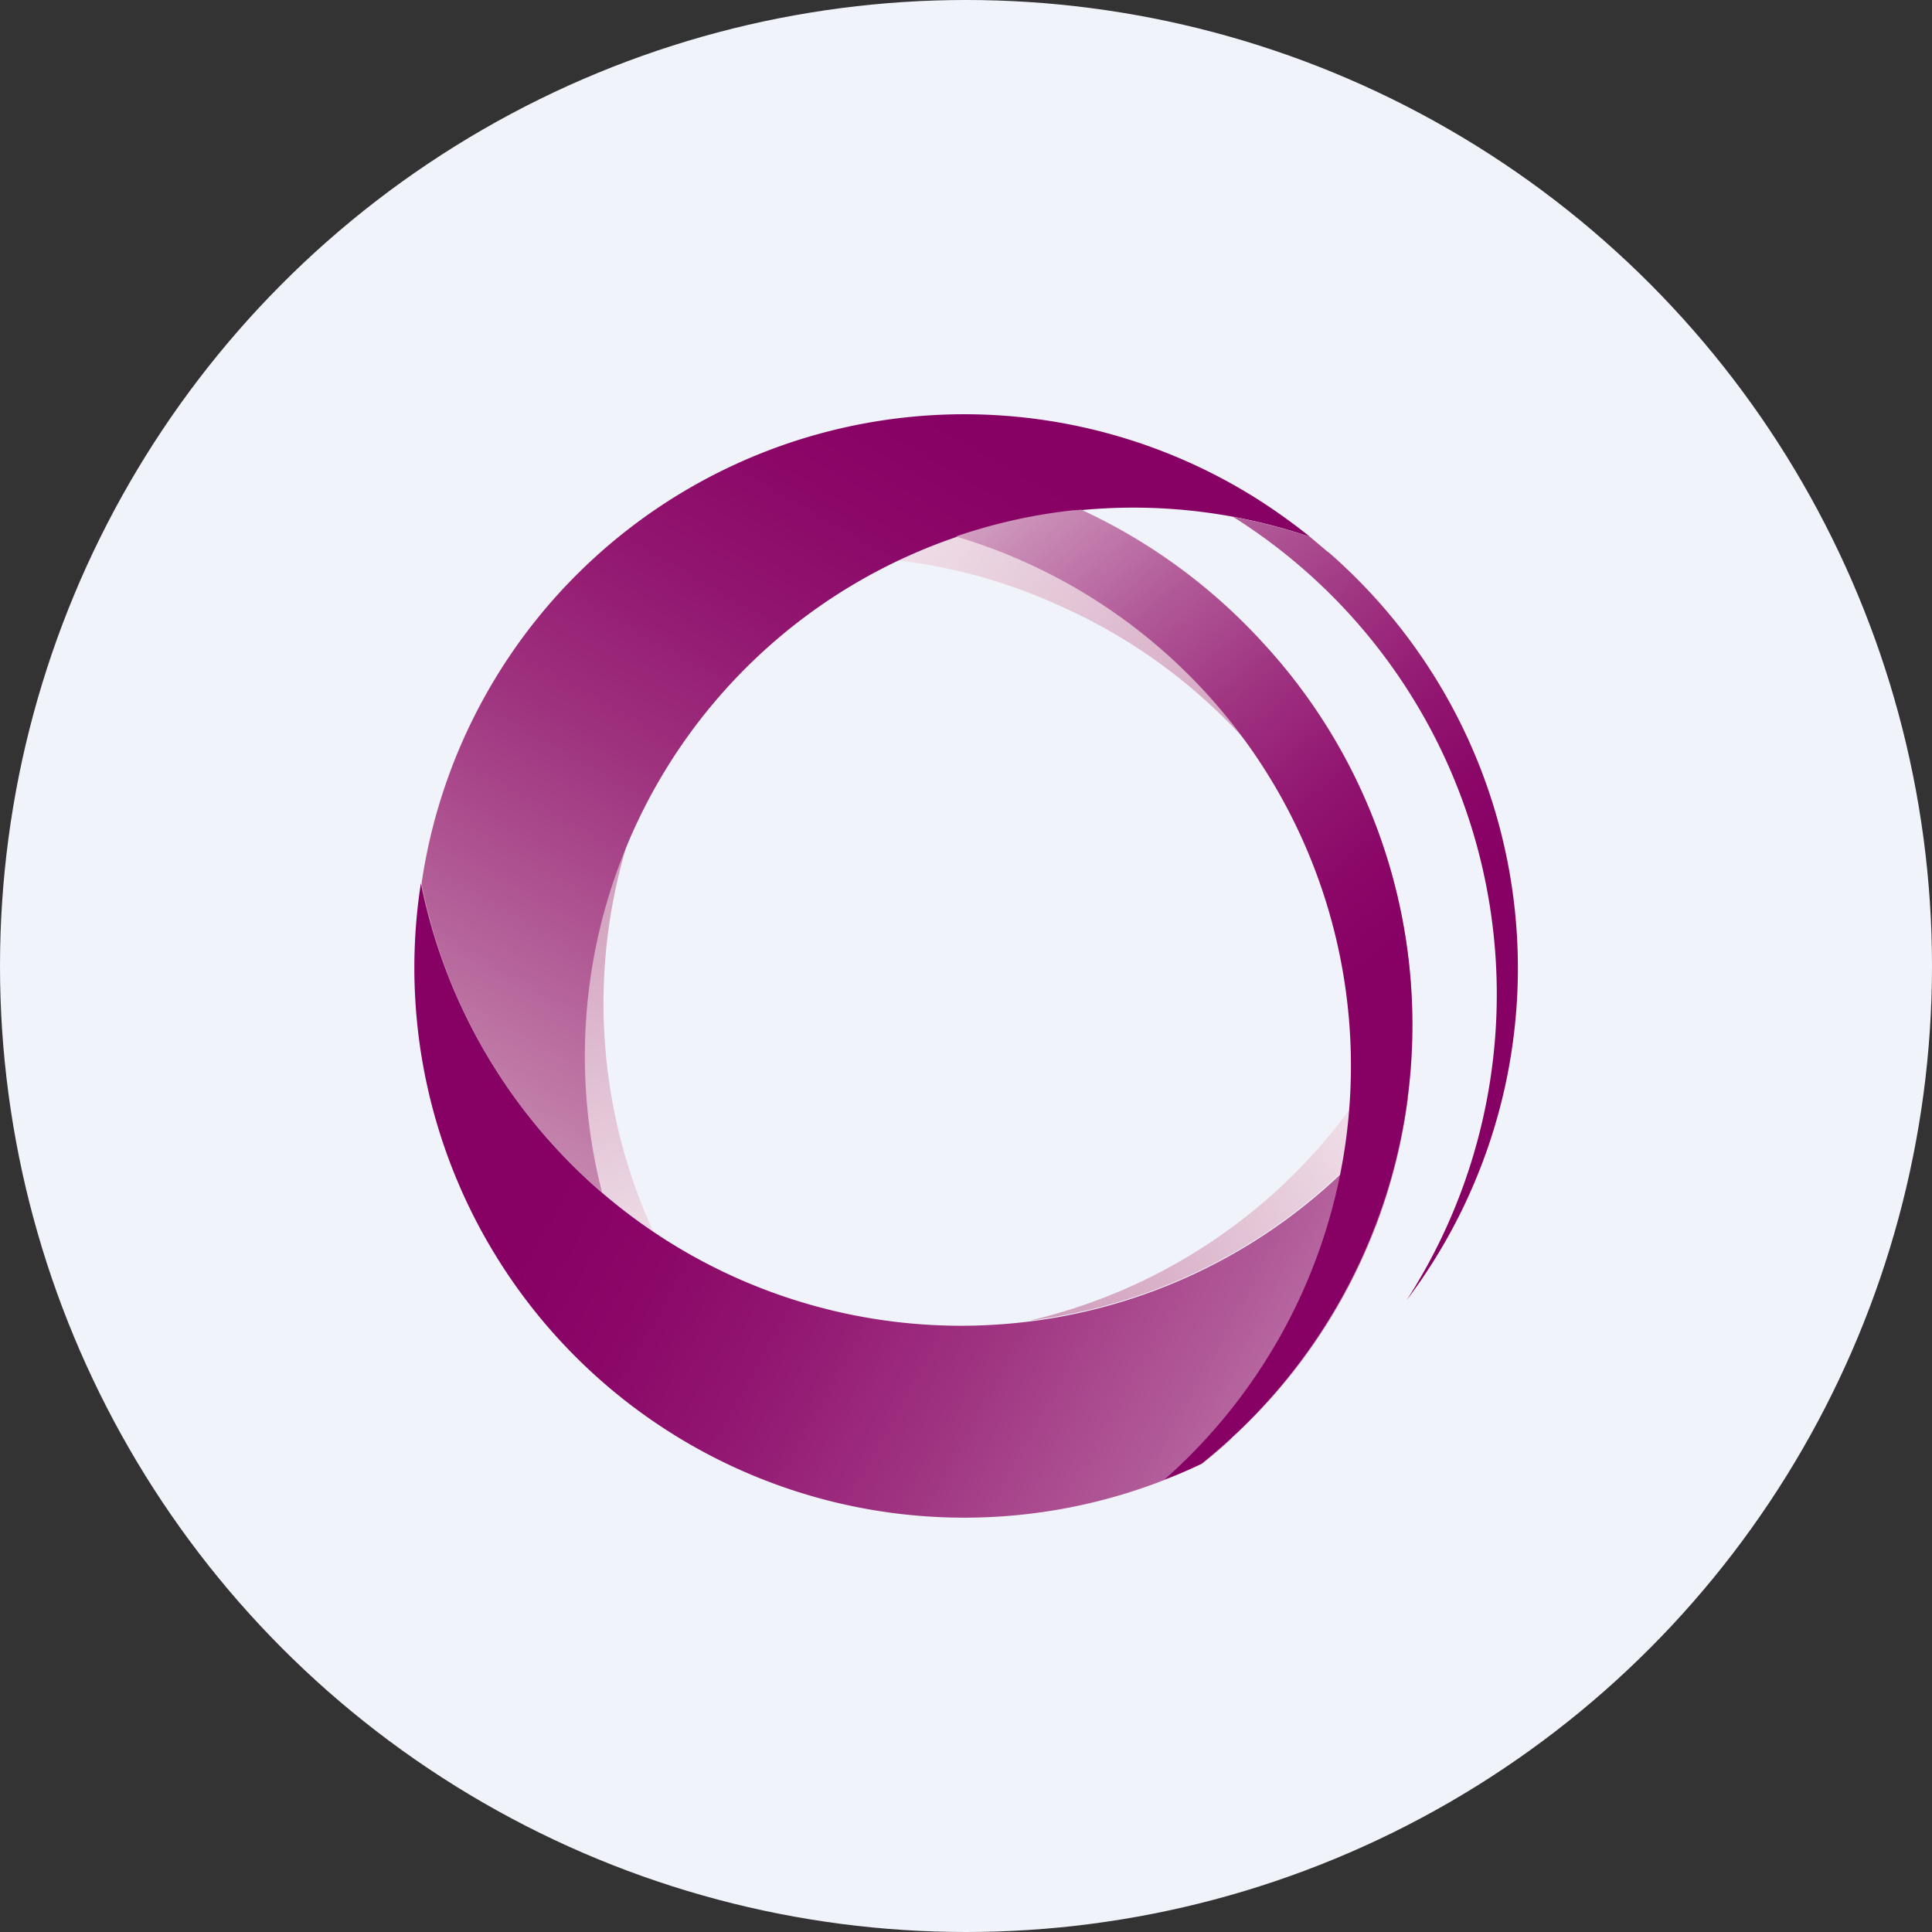
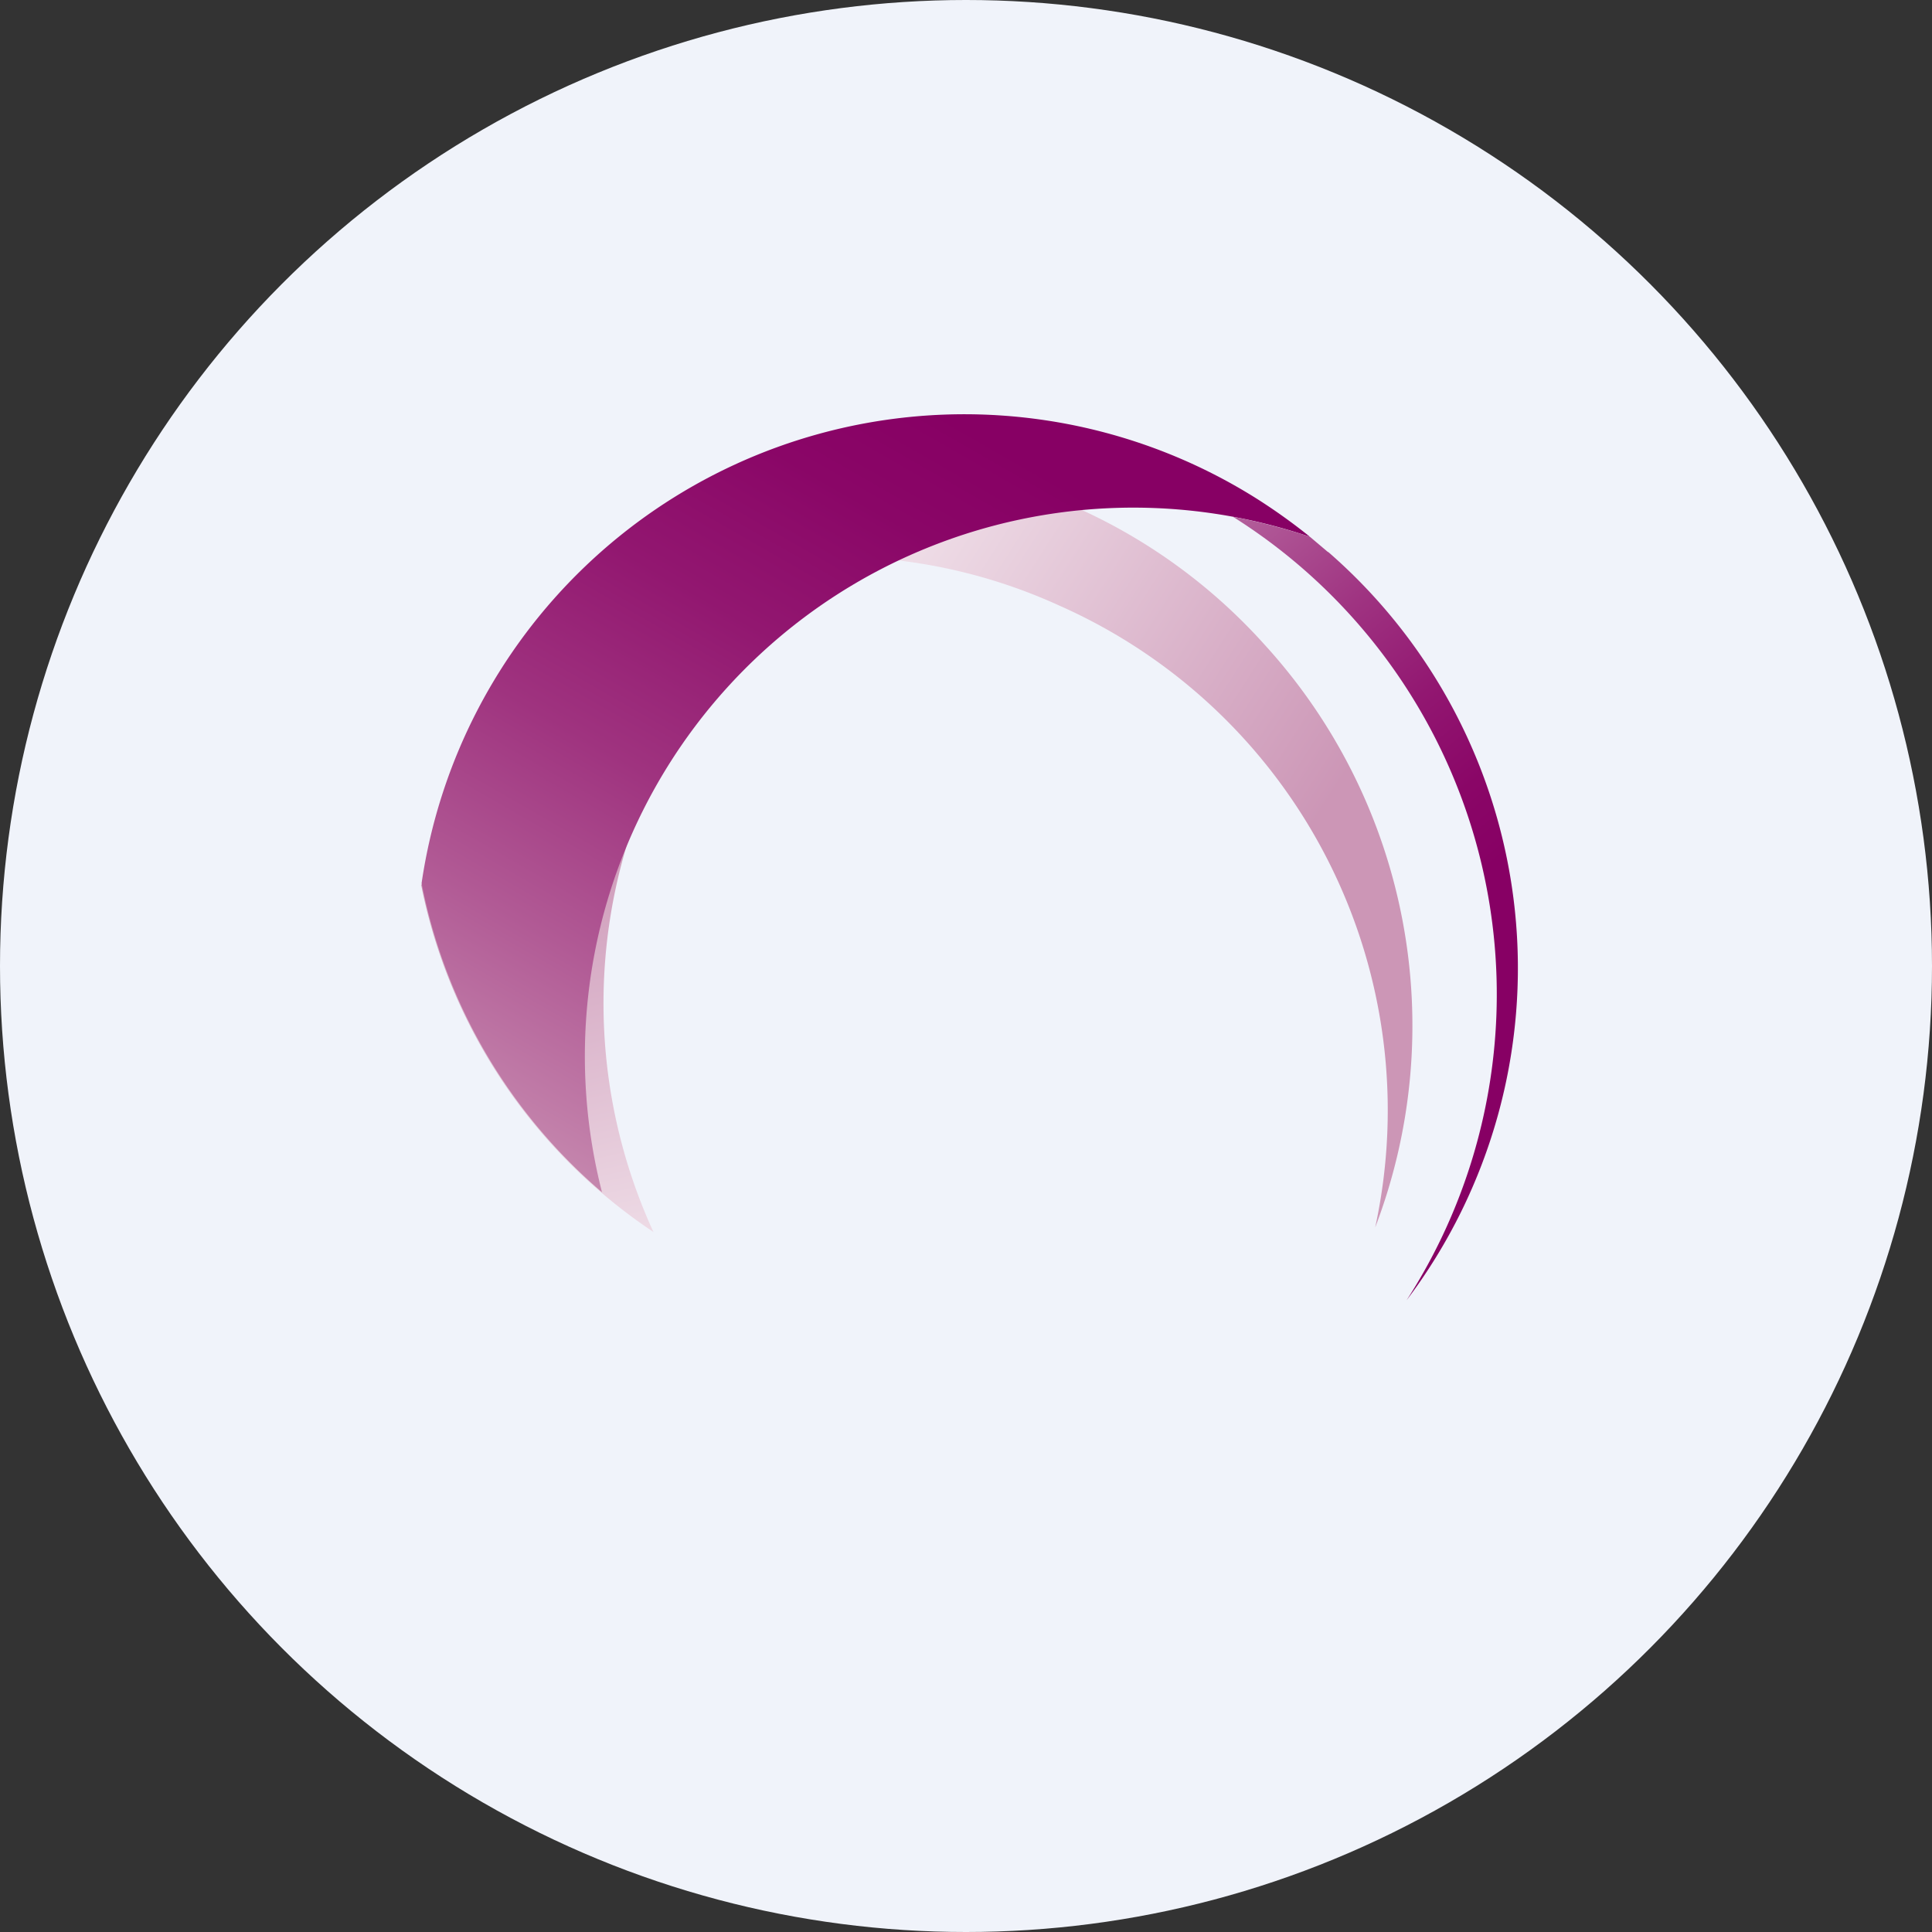
<svg xmlns="http://www.w3.org/2000/svg" xmlns:xlink="http://www.w3.org/1999/xlink" id="Layer_1" data-name="Layer 1" viewBox="0 0 300 300" width="300" height="300">
  <rect x="0" y="0" width="300" height="300" fill="#333333" stroke="none" />
  <defs>
    <linearGradient id="linear-gradient" x1="143.592" y1="4699.73" x2="127.038" y2="4772.855" gradientTransform="matrix(1, 0, 0, -1, 0, 4892.636)" gradientUnits="userSpaceOnUse">
      <stop offset="0" stop-color="#f3e6ed" />
      <stop offset="1" stop-color="#cc96b6" />
    </linearGradient>
    <linearGradient id="linear-gradient-2" x1="125.035" y1="4800.063" x2="197.195" y2="4753.884" xlink:href="#linear-gradient" />
    <linearGradient id="linear-gradient-3" x1="217.977" y1="4719.876" x2="157.709" y2="4683.126" xlink:href="#linear-gradient" />
    <linearGradient id="linear-gradient-4" x1="84.888" y1="4702.065" x2="154.906" y2="4823.993" gradientTransform="matrix(1, 0, 0, -1, 0, 4892.636)" gradientUnits="userSpaceOnUse">
      <stop offset="0.04" stop-color="#c78bb0" />
      <stop offset="0.28" stop-color="#b15a95" />
      <stop offset="0.49" stop-color="#9f337f" />
      <stop offset="0.69" stop-color="#921770" />
      <stop offset="0.87" stop-color="#8a0667" />
      <stop offset="1" stop-color="#870064" />
    </linearGradient>
    <linearGradient id="linear-gradient-5" x1="145.865" y1="4830.003" x2="216.258" y2="4744.985" gradientTransform="matrix(1, 0, 0, -1, 0, 4892.636)" gradientUnits="userSpaceOnUse">
      <stop offset="0.22" stop-color="#c98cb6" />
      <stop offset="0.41" stop-color="#b15a98" />
      <stop offset="0.59" stop-color="#9f3381" />
      <stop offset="0.75" stop-color="#921771" />
      <stop offset="0.89" stop-color="#8a0667" />
      <stop offset="1" stop-color="#870064" />
    </linearGradient>
    <linearGradient id="linear-gradient-6" x1="250.101" y1="4646.367" x2="98.279" y2="4731.545" xlink:href="#linear-gradient-5" />
    <linearGradient id="linear-gradient-7" x1="121.044" y1="4809.471" x2="191.437" y2="4724.399" gradientTransform="matrix(1, 0, 0, -1, 0, 4892.636)" gradientUnits="userSpaceOnUse">
      <stop offset="0.02" stop-color="#e5c8d9" />
      <stop offset="0.22" stop-color="#c98cb6" />
      <stop offset="0.41" stop-color="#b15a98" />
      <stop offset="0.59" stop-color="#9f3381" />
      <stop offset="0.75" stop-color="#921771" />
      <stop offset="0.89" stop-color="#8a0667" />
      <stop offset="1" stop-color="#870064" />
    </linearGradient>
    <clipPath id="bz_circular_clip">
      <circle cx="150.0" cy="150.0" r="150.0" />
    </clipPath>
  </defs>
  <g clip-path="url(#bz_circular_clip)">
    <title>ASMB_Mark_Composit_Light</title>
    <path d="M0,0H300V300H0Z" fill="#f0f3fa" />
    <path d="M65.411,137.464a84.643,84.643,0,0,0,36.054,53.839A85.179,85.179,0,0,1,181.607,70.661,84.536,84.536,0,0,0,140.786,64.875C99.75,69.107,65.143,138.857,65.357,137.464Z" fill="url(#linear-gradient)" />
    <path d="M213.536,190.607a87.75,87.75,0,0,0-17.25-90.589A86.839,86.839,0,0,0,110.571,73.875c.107-.161-1.018.696-.857.536C96.268,81.375,87,90.804,77.786,104.196a84.214,84.214,0,0,1,86.786-10.125A85.714,85.714,0,0,1,213.536,190.607Z" fill="url(#linear-gradient-2)" />
-     <path d="M209.679,172.125a85.875,85.875,0,0,1-49.821,32.946,85.232,85.232,0,0,0,48.429-23.036A84.869,84.869,0,0,0,209.679,172.125Z" fill="url(#linear-gradient-3)" />
+     <path d="M209.679,172.125A84.869,84.869,0,0,0,209.679,172.125Z" fill="url(#linear-gradient-3)" />
    <path d="M195.107,77.411A85.179,85.179,0,0,0,65.464,137.143a84.643,84.643,0,0,0,28.018,48A85.179,85.179,0,0,1,203.411,83.357,90.124,90.124,0,0,0,195.107,77.411Z" fill="url(#linear-gradient-4)" />
    <path d="M206.196,85.714l-2.786-2.357A90.749,90.749,0,0,0,191.464,80.25a87.589,87.589,0,0,1,27.51,120.777q-.279.444-.564.884A85.607,85.607,0,0,0,206.25,85.714Z" fill="url(#linear-gradient-5)" />
-     <path d="M191.143,223.393A86.25,86.25,0,0,0,218.625,170.357,85.553,85.553,0,0,1,65.357,137.143,85.393,85.393,0,0,0,186.696,227.25c1.554-1.232,3-2.464,4.446-3.804Z" fill="url(#linear-gradient-6)" />
-     <path d="M196.286,100.018A88.929,88.929,0,0,0,167.839,79.125a4.395,4.395,0,0,1-1.179.107,83.999,83.999,0,0,0-18.214,4.071,85.753,85.753,0,0,1,32.411,146.411c1.929-.696,3.75-1.5,5.679-2.411a87.321,87.321,0,0,0,13.654-122.734Q198.316,102.227,196.286,100.018Z" fill="url(#linear-gradient-7)" />
  </g>
</svg>